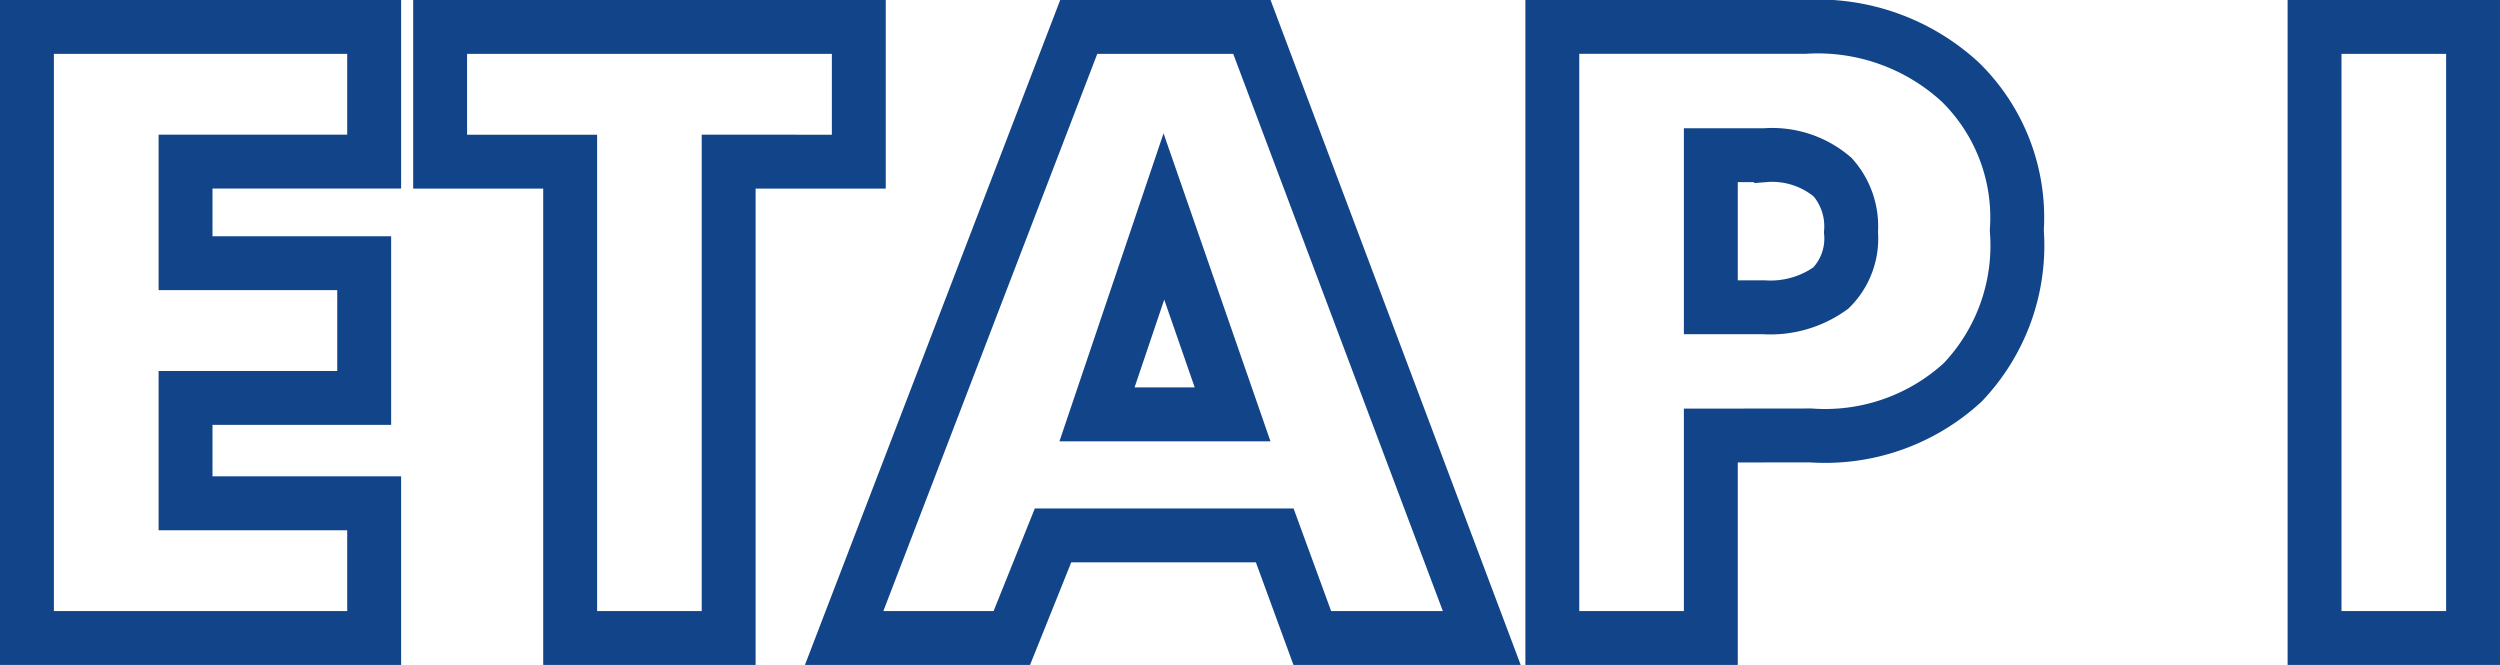
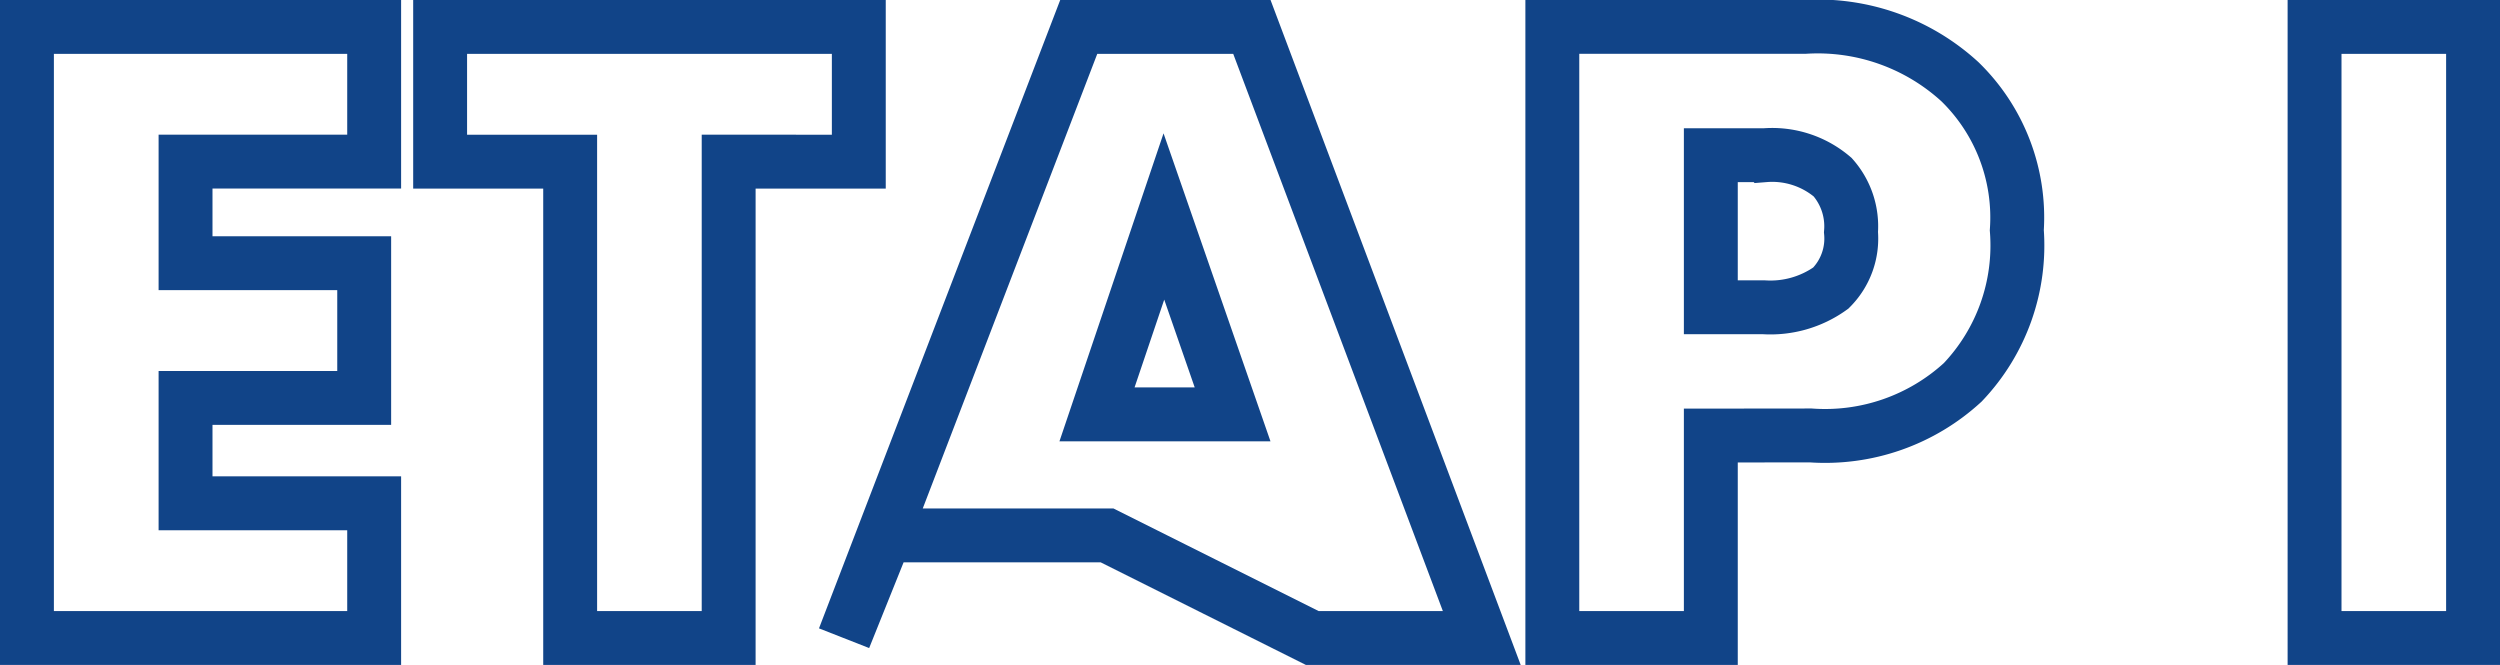
<svg xmlns="http://www.w3.org/2000/svg" width="92.78" height="24.678" viewBox="0 0 92.78 24.678">
-   <path id="Path_208" data-name="Path 208" d="M-80.274-22.678H-93.16V0h12.886V-5h-7v-3.91h6.63v-5h-6.63V-17.68h7Zm17.986,5v-5H-77.826v5H-73V0h5.882V-17.68ZM-45.458,0h6.29L-47.7-22.678h-6.426L-62.832,0h6.222l1.53-3.808h8.228Zm-7.99-8.3,2.482-7.344,2.55,7.344Zm26.486.782a7.551,7.551,0,0,0,5.644-1.972,7.371,7.371,0,0,0,2.006-5.644,7.029,7.029,0,0,0-2.108-5.508,7.81,7.81,0,0,0-5.746-2.04H-36.55V0h5.882V-7.514Zm-3.706-10.4h2.006a3.456,3.456,0,0,1,2.516.816,2.752,2.752,0,0,1,.68,2.04,2.6,2.6,0,0,1-.748,2.074,3.84,3.84,0,0,1-2.482.714h-1.972Zm22.406-4.76V0H-2.38V-22.678Z" transform="translate(94.16 23.678)" fill="none" stroke="#148" stroke-width="2" />
+   <path id="Path_208" data-name="Path 208" d="M-80.274-22.678H-93.16V0h12.886V-5h-7v-3.91h6.63v-5h-6.63V-17.68h7Zm17.986,5v-5H-77.826v5H-73V0h5.882V-17.68ZM-45.458,0h6.29L-47.7-22.678h-6.426L-62.832,0l1.53-3.808h8.228Zm-7.99-8.3,2.482-7.344,2.55,7.344Zm26.486.782a7.551,7.551,0,0,0,5.644-1.972,7.371,7.371,0,0,0,2.006-5.644,7.029,7.029,0,0,0-2.108-5.508,7.81,7.81,0,0,0-5.746-2.04H-36.55V0h5.882V-7.514Zm-3.706-10.4h2.006a3.456,3.456,0,0,1,2.516.816,2.752,2.752,0,0,1,.68,2.04,2.6,2.6,0,0,1-.748,2.074,3.84,3.84,0,0,1-2.482.714h-1.972Zm22.406-4.76V0H-2.38V-22.678Z" transform="translate(94.16 23.678)" fill="none" stroke="#148" stroke-width="2" />
</svg>